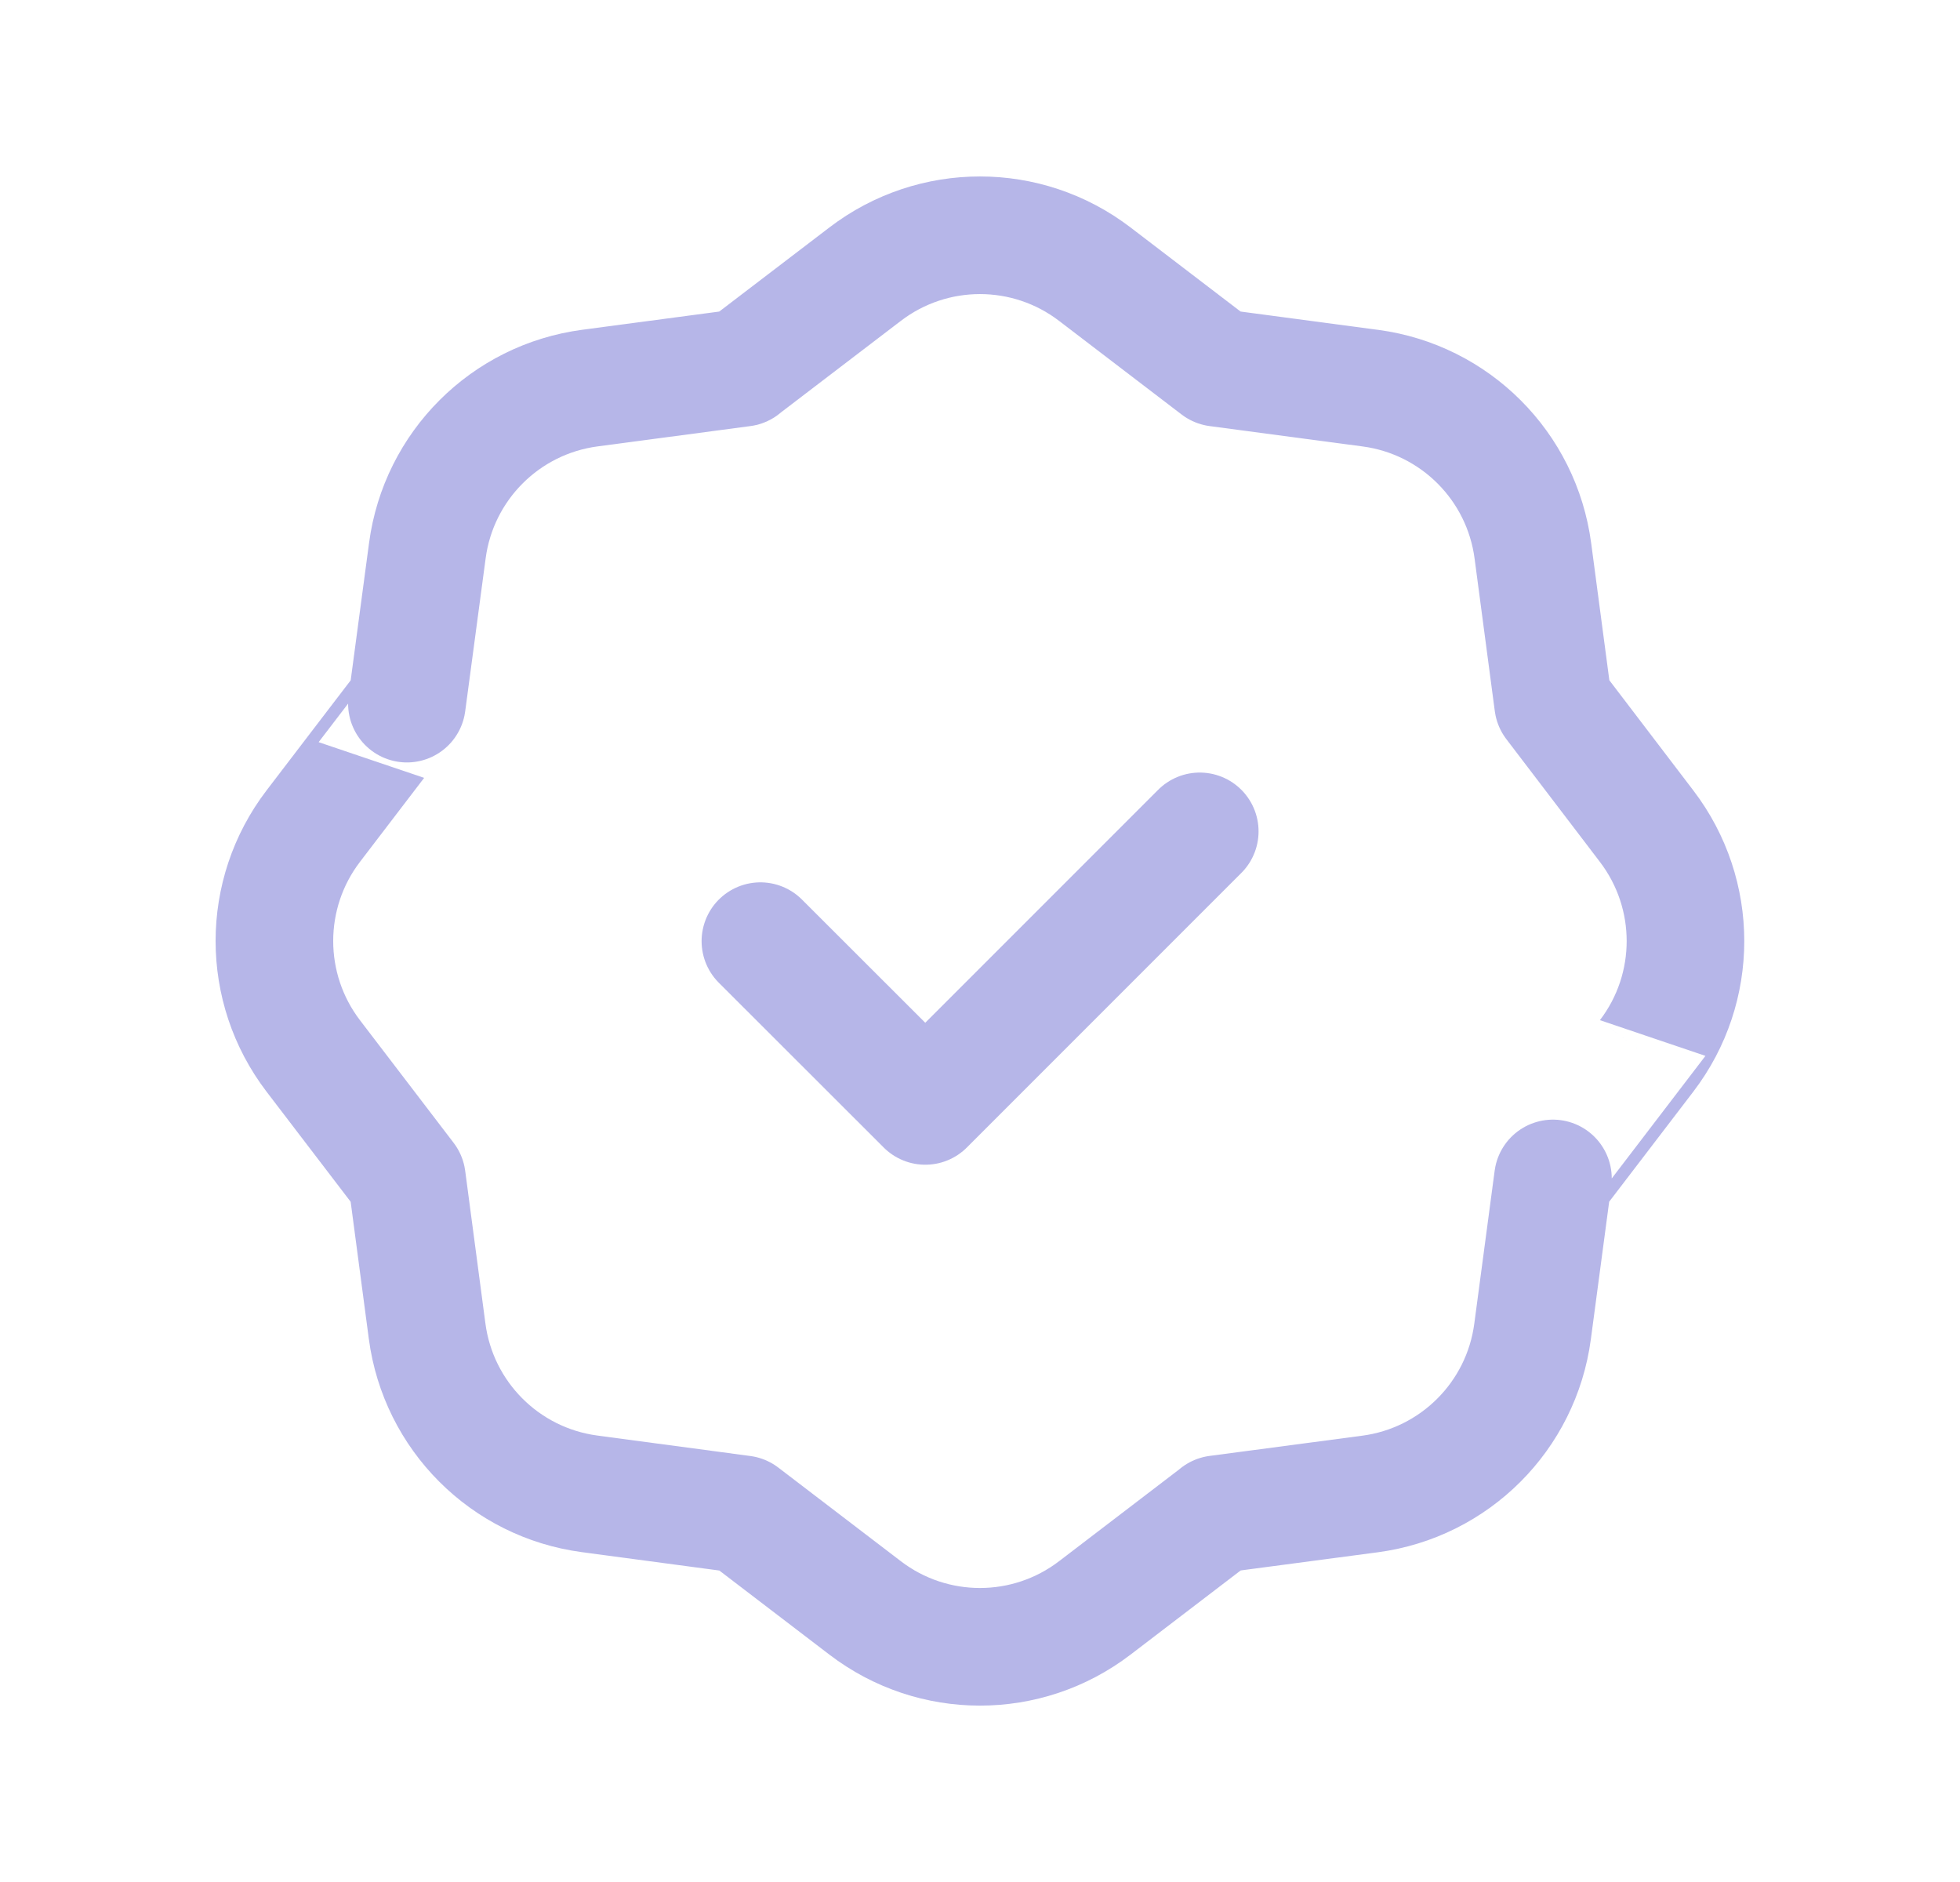
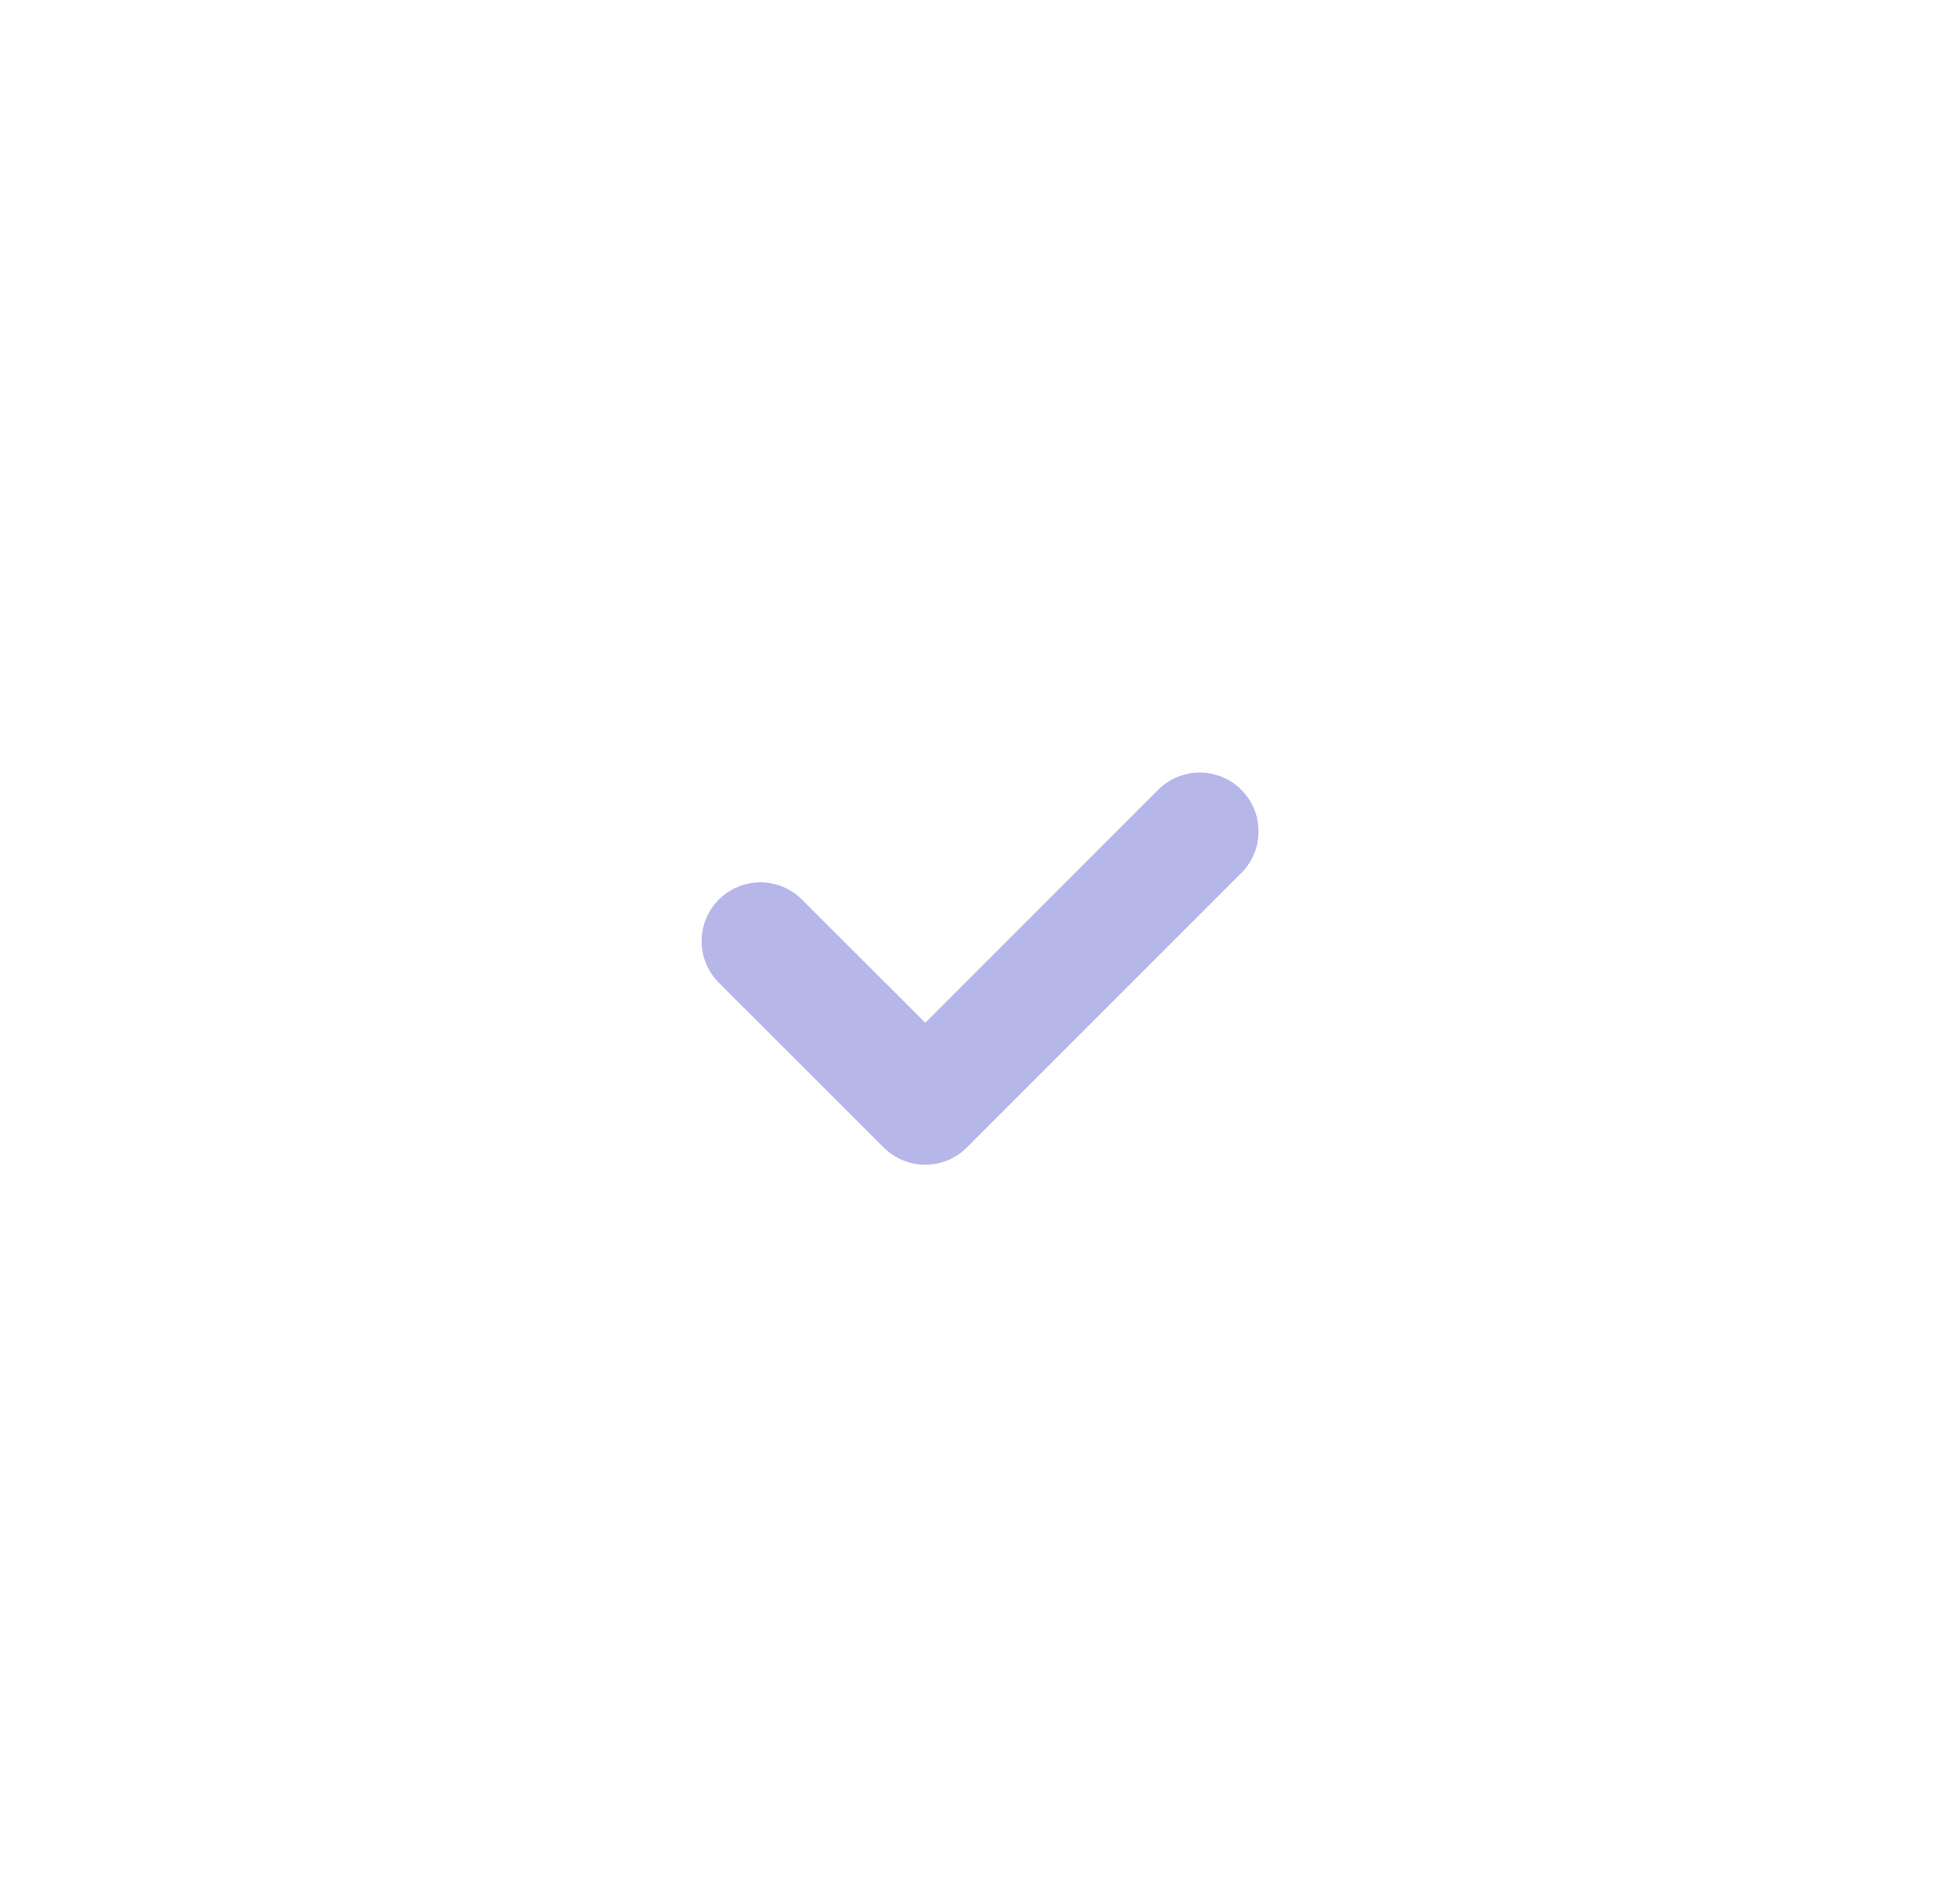
<svg xmlns="http://www.w3.org/2000/svg" width="25" height="24" viewBox="0 0 25 24" fill="none">
-   <path fill-rule="evenodd" clip-rule="evenodd" d="M3.995 13.465L5.19 15.029L5.448 16.976C5.591 18.056 6.44 18.906 7.52 19.05L9.472 19.311L11.035 20.505C11.9 21.166 13.099 21.166 13.964 20.505L15.528 19.31H15.526L17.474 19.052C18.554 18.909 19.404 18.06 19.548 16.98L19.808 15.028C19.808 15.029 20.412 14.238 21.003 13.465C21.664 12.6 21.663 11.401 21.003 10.536L19.81 8.971L19.552 7.024C19.409 5.944 18.56 5.094 17.48 4.95L15.527 4.69L13.964 3.496C13.099 2.835 11.9 2.835 11.035 3.496L9.471 4.69H9.473L7.525 4.949C6.445 5.092 5.595 5.941 5.451 7.021L5.19 8.973C5.19 8.972 4.586 9.763 3.995 10.536C3.335 11.4 3.335 12.6 3.995 13.465V13.465Z" stroke="#B6B6E8" stroke-width="1.5" stroke-linecap="round" stroke-linejoin="round" />
  <path d="M15.303 10.602L11.802 14.103L9.699 12.002" stroke="#B6B6E8" stroke-width="1.5" stroke-linecap="round" stroke-linejoin="round" />
</svg>